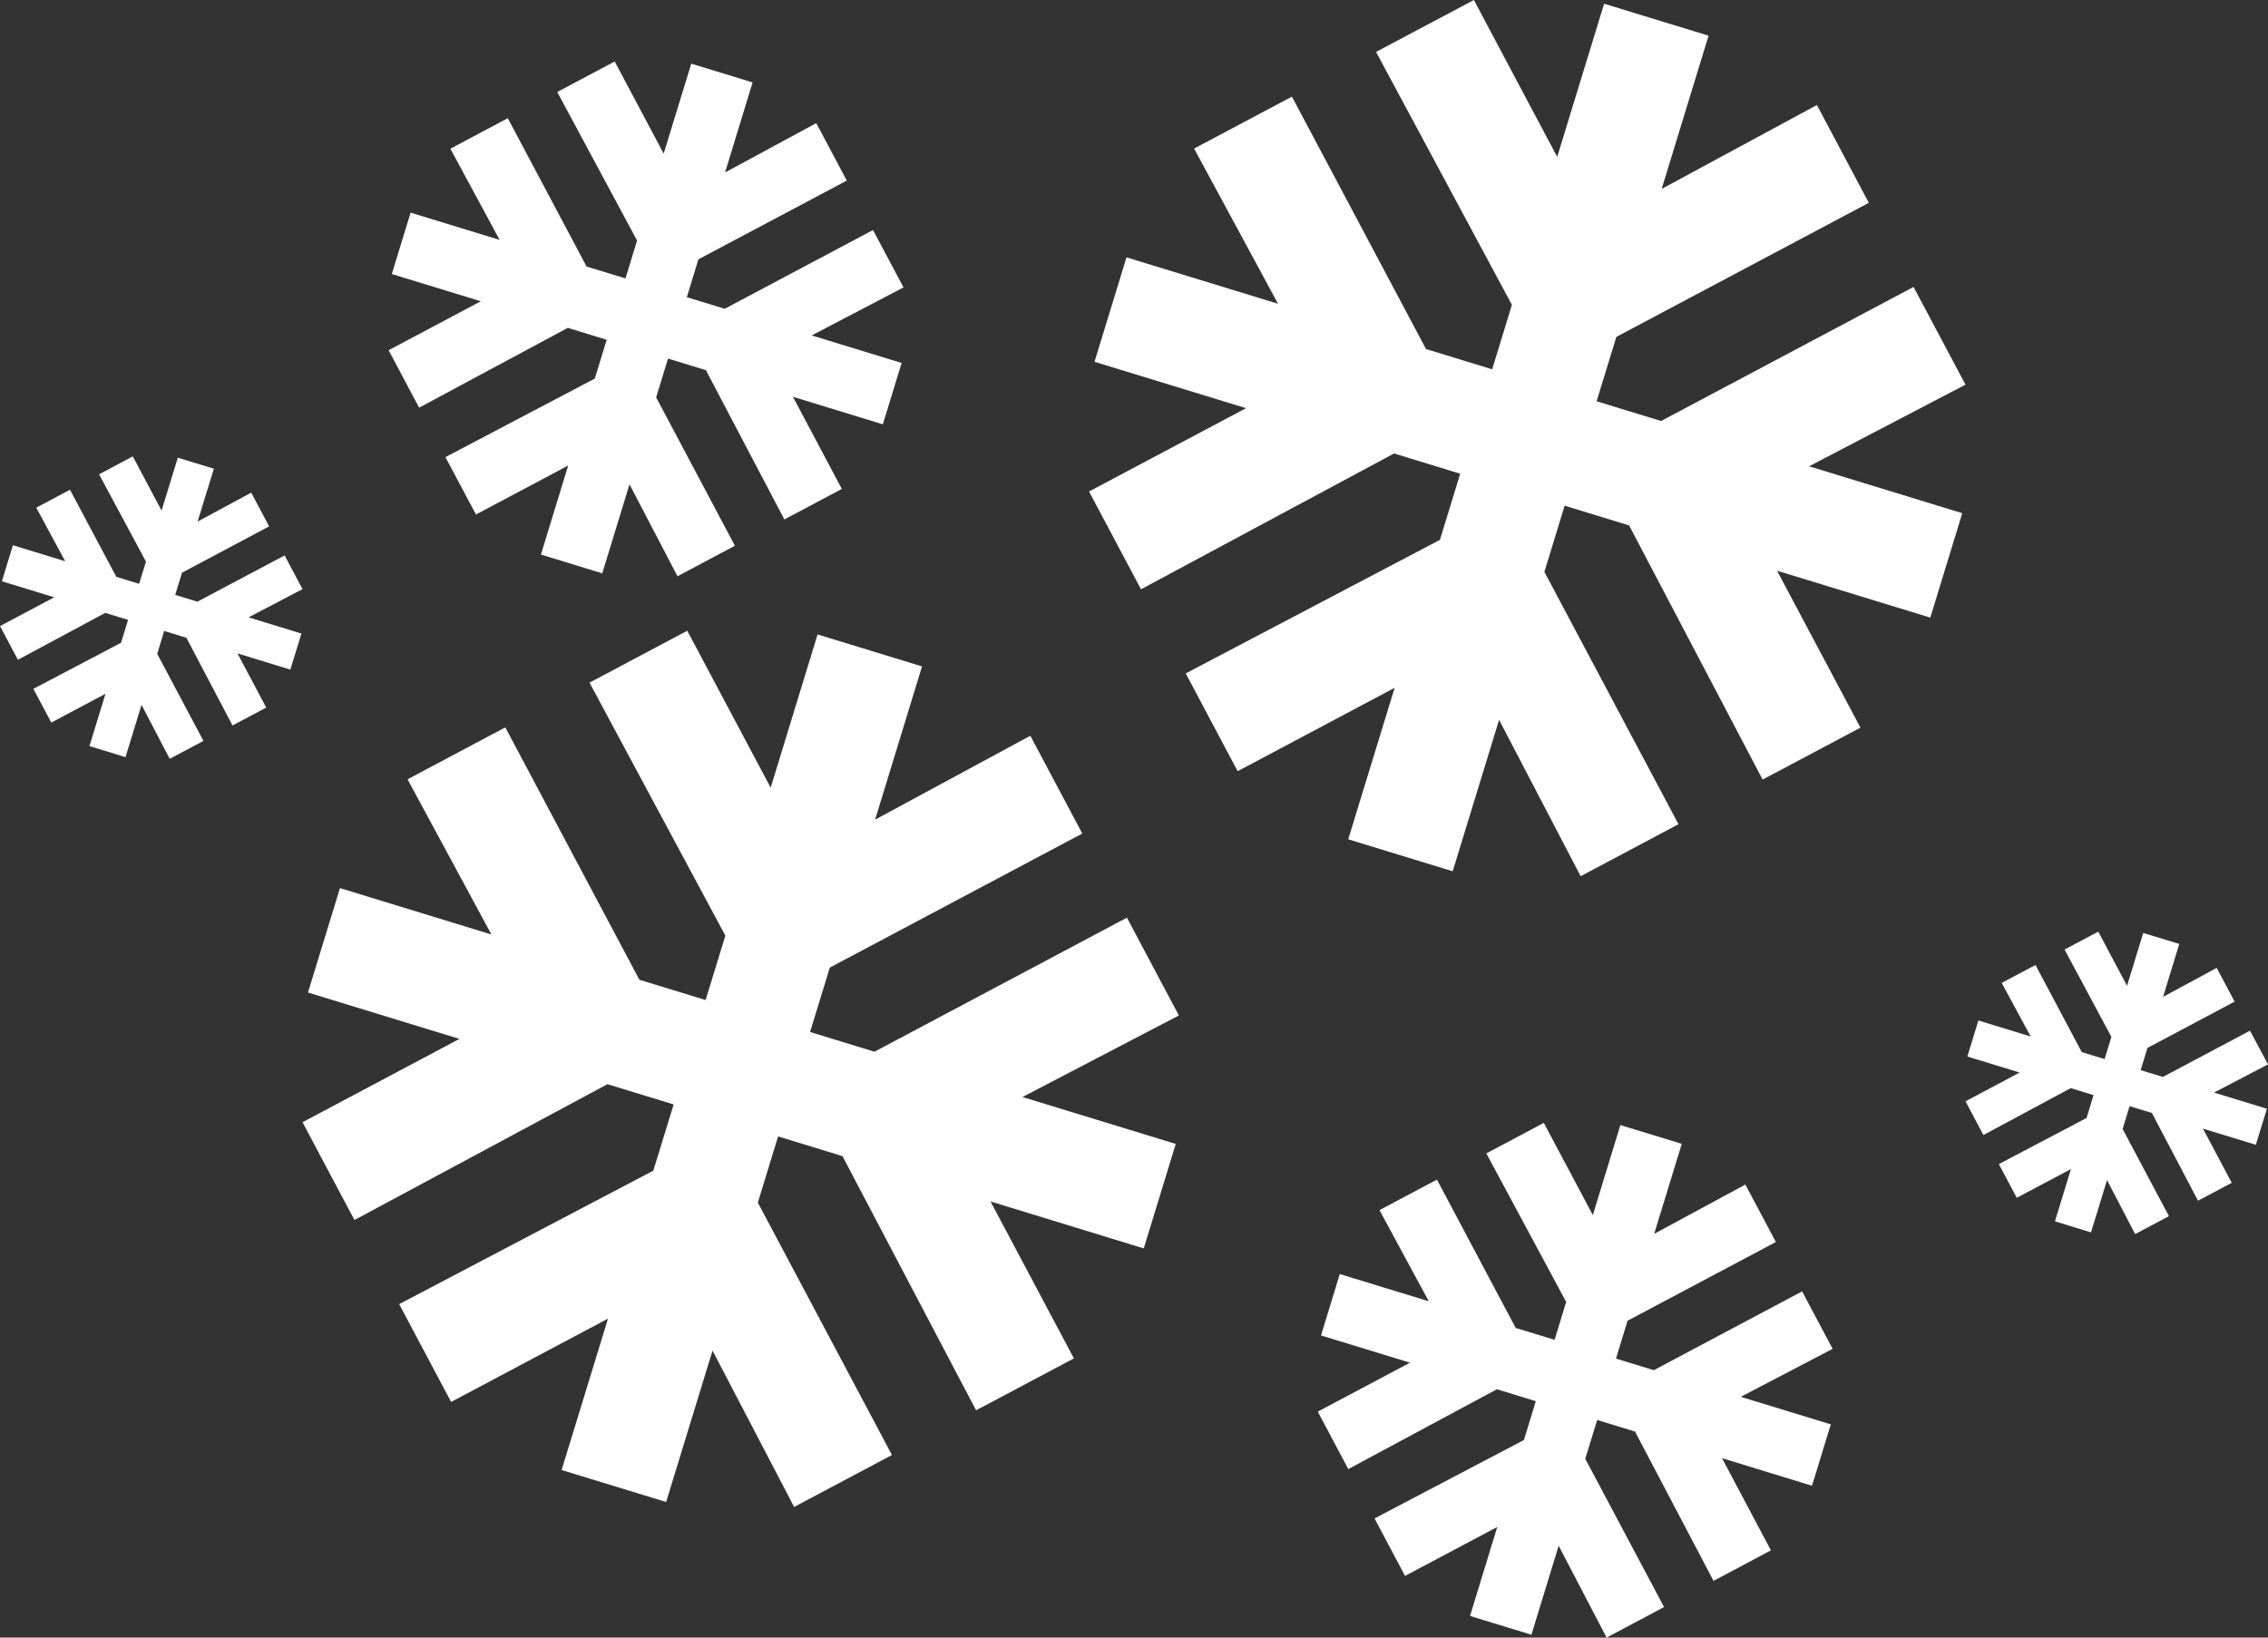
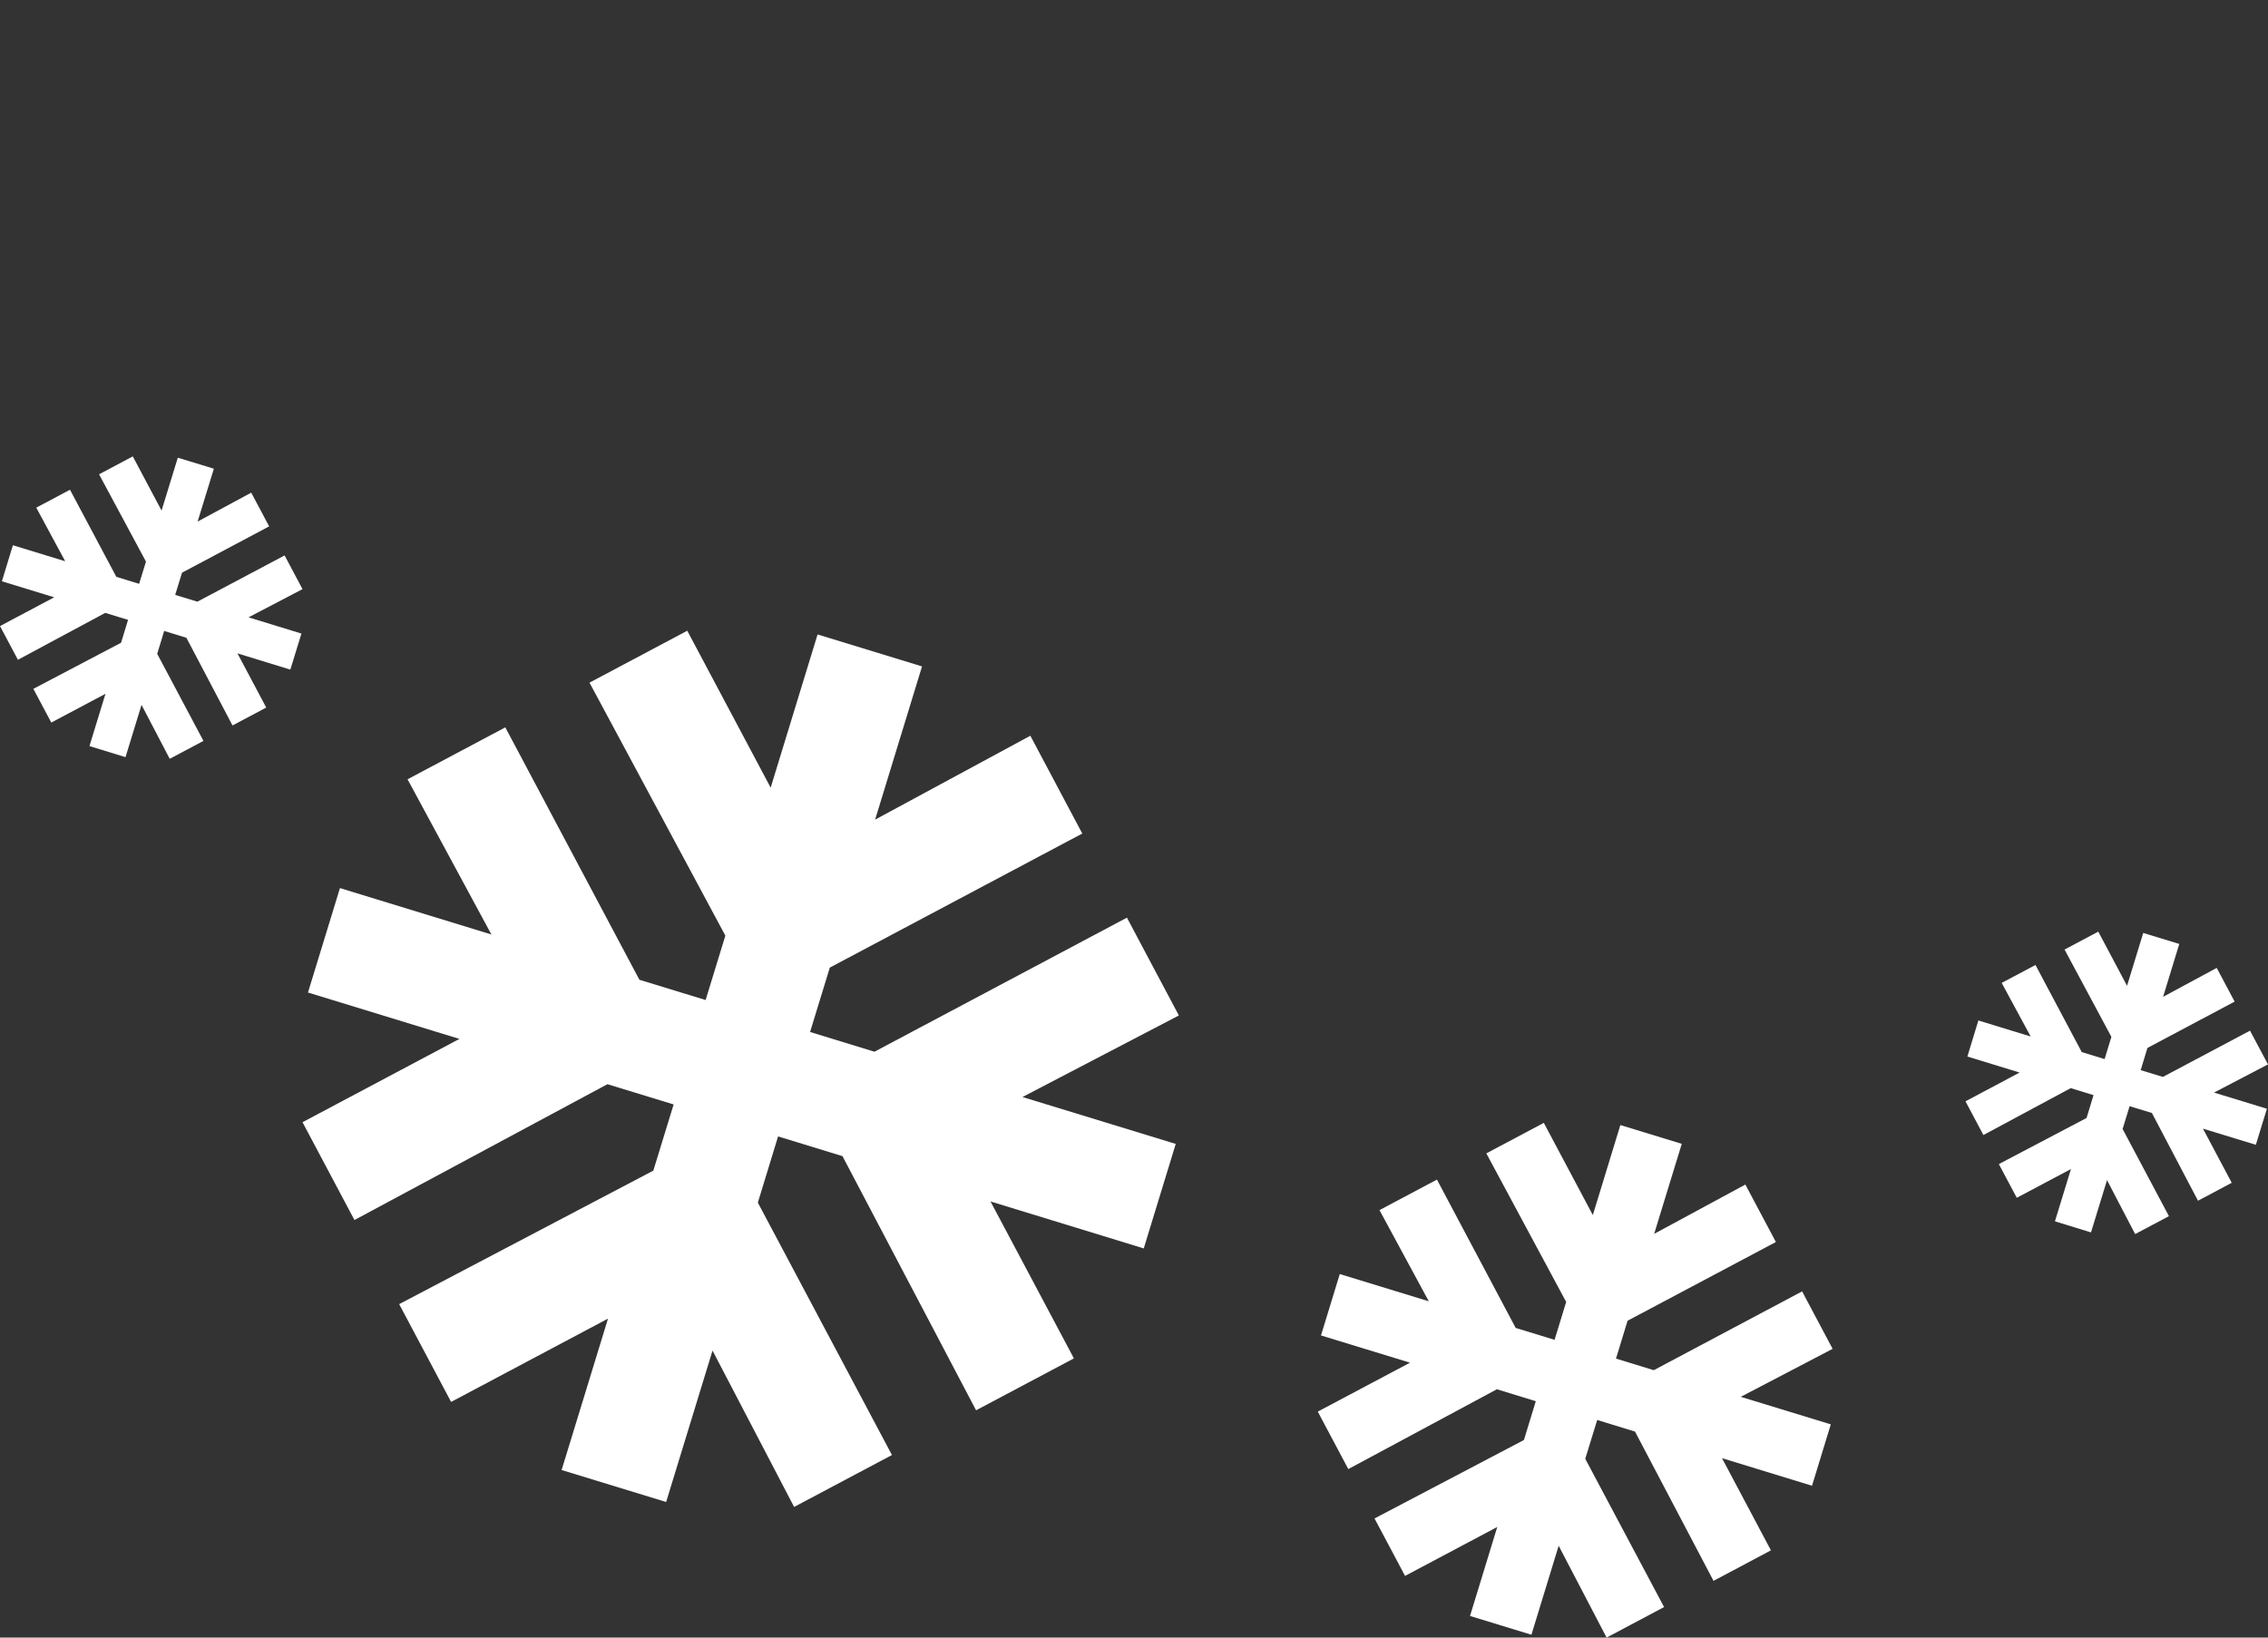
<svg xmlns="http://www.w3.org/2000/svg" id="Laag_1" width="31.136" height="22.487" version="1.1" viewBox="0 0 31.136 22.487">
  <rect x="0" y="0" width="31.136" height="22.487" fill="#333333" stroke="none" />
  <g>
-     <polygon fill="#fff" points="26.983 5.282 26.27 3.94 22.804 5.781 21.919 5.51 22.19 4.626 25.656 2.785 24.943 1.442 22.812 2.594 23.456 .49 22.022 .051 21.378 2.154 20.234 0 18.891 .713 20.756 4.186 20.485 5.071 19.577 4.793 17.736 1.327 16.393 2.04 17.545 4.171 15.465 3.534 15.026 4.968 17.106 5.605 14.951 6.749 15.664 8.092 19.138 6.227 20.046 6.505 19.768 7.413 16.278 9.247 16.991 10.59 19.146 9.445 18.509 11.525 19.943 11.964 20.58 9.885 21.7 12.032 23.043 11.318 21.202 7.853 21.48 6.944 22.365 7.215 24.198 10.705 25.541 9.992 24.396 7.837 26.5 8.481 26.939 7.047 24.836 6.403 26.983 5.282" />
    <polygon fill="#fff" points="25.159 18.522 24.74 17.733 22.704 18.815 22.185 18.656 22.344 18.136 24.38 17.055 23.961 16.266 22.709 16.943 23.088 15.707 22.245 15.449 21.867 16.685 21.194 15.419 20.405 15.838 21.501 17.878 21.342 18.398 20.808 18.235 19.727 16.198 18.938 16.617 19.615 17.869 18.393 17.495 18.135 18.338 19.357 18.712 18.091 19.384 18.51 20.173 20.55 19.077 21.084 19.241 20.921 19.774 18.87 20.851 19.289 21.64 20.555 20.968 20.181 22.19 21.024 22.448 21.398 21.226 22.056 22.487 22.845 22.068 21.763 20.032 21.927 19.499 22.446 19.658 23.524 21.708 24.312 21.289 23.64 20.023 24.876 20.402 25.134 19.559 23.898 19.181 25.159 18.522" />
    <polygon fill="#fff" points="31.136 14.616 30.889 14.153 29.693 14.788 29.388 14.695 29.481 14.39 30.678 13.754 30.432 13.291 29.696 13.688 29.918 12.962 29.423 12.811 29.201 13.537 28.806 12.793 28.343 13.039 28.986 14.238 28.893 14.543 28.579 14.447 27.944 13.251 27.48 13.497 27.878 14.233 27.16 14.013 27.009 14.508 27.726 14.728 26.983 15.123 27.229 15.586 28.428 14.942 28.741 15.038 28.645 15.352 27.441 15.985 27.687 16.448 28.431 16.053 28.211 16.771 28.706 16.923 28.926 16.205 29.312 16.946 29.776 16.7 29.14 15.503 29.236 15.19 29.542 15.283 30.175 16.488 30.638 16.242 30.243 15.498 30.969 15.72 31.121 15.225 30.395 15.003 31.136 14.616" />
  </g>
  <polygon fill="#fff" points="16.184 13.944 15.471 12.601 12.005 14.442 11.121 14.171 11.392 13.287 14.858 11.446 14.145 10.103 12.014 11.255 12.658 9.151 11.224 8.712 10.58 10.816 9.435 8.661 8.093 9.374 9.958 12.848 9.687 13.732 8.778 13.454 6.937 9.988 5.595 10.701 6.746 12.832 4.667 12.195 4.228 13.629 6.307 14.266 4.153 15.41 4.866 16.753 8.339 14.888 9.248 15.166 8.969 16.075 5.48 17.908 6.193 19.251 8.347 18.107 7.71 20.186 9.145 20.625 9.782 18.546 10.902 20.693 12.245 19.98 10.404 16.514 10.682 15.605 11.566 15.876 13.4 19.366 14.743 18.653 13.598 16.498 15.702 17.143 16.141 15.708 14.037 15.064 16.184 13.944" />
-   <polygon fill="#fff" points="12.404 3.947 11.985 3.159 9.949 4.24 9.429 4.081 9.588 3.561 11.625 2.48 11.206 1.691 9.954 2.368 10.332 1.132 9.49 .874 9.111 2.11 8.439 .844 7.65 1.263 8.746 3.303 8.587 3.823 8.053 3.66 6.971 1.623 6.183 2.042 6.859 3.294 5.637 2.92 5.379 3.763 6.601 4.137 5.335 4.809 5.754 5.598 7.795 4.502 8.329 4.666 8.165 5.199 6.115 6.277 6.534 7.065 7.8 6.393 7.426 7.615 8.268 7.873 8.642 6.651 9.301 7.913 10.089 7.494 9.008 5.457 9.171 4.924 9.691 5.083 10.768 7.133 11.557 6.714 10.885 5.448 12.12 5.827 12.378 4.984 11.143 4.606 12.404 3.947" />
  <polygon fill="#fff" points="4.153 8.09 3.907 7.627 2.71 8.262 2.405 8.169 2.499 7.864 3.695 7.228 3.449 6.765 2.713 7.162 2.936 6.436 2.441 6.285 2.218 7.011 1.823 6.267 1.36 6.513 2.004 7.712 1.91 8.017 1.597 7.921 .961 6.725 .498 6.971 .895 7.707 .177 7.487 .026 7.982 .744 8.202 0 8.597 .246 9.06 1.445 8.416 1.758 8.512 1.662 8.826 .458 9.459 .704 9.922 1.448 9.527 1.228 10.245 1.723 10.397 1.943 9.679 2.33 10.42 2.793 10.174 2.158 8.978 2.254 8.664 2.559 8.758 3.192 9.962 3.655 9.716 3.26 8.972 3.986 9.195 4.138 8.7 3.412 8.477 4.153 8.09" />
</svg>